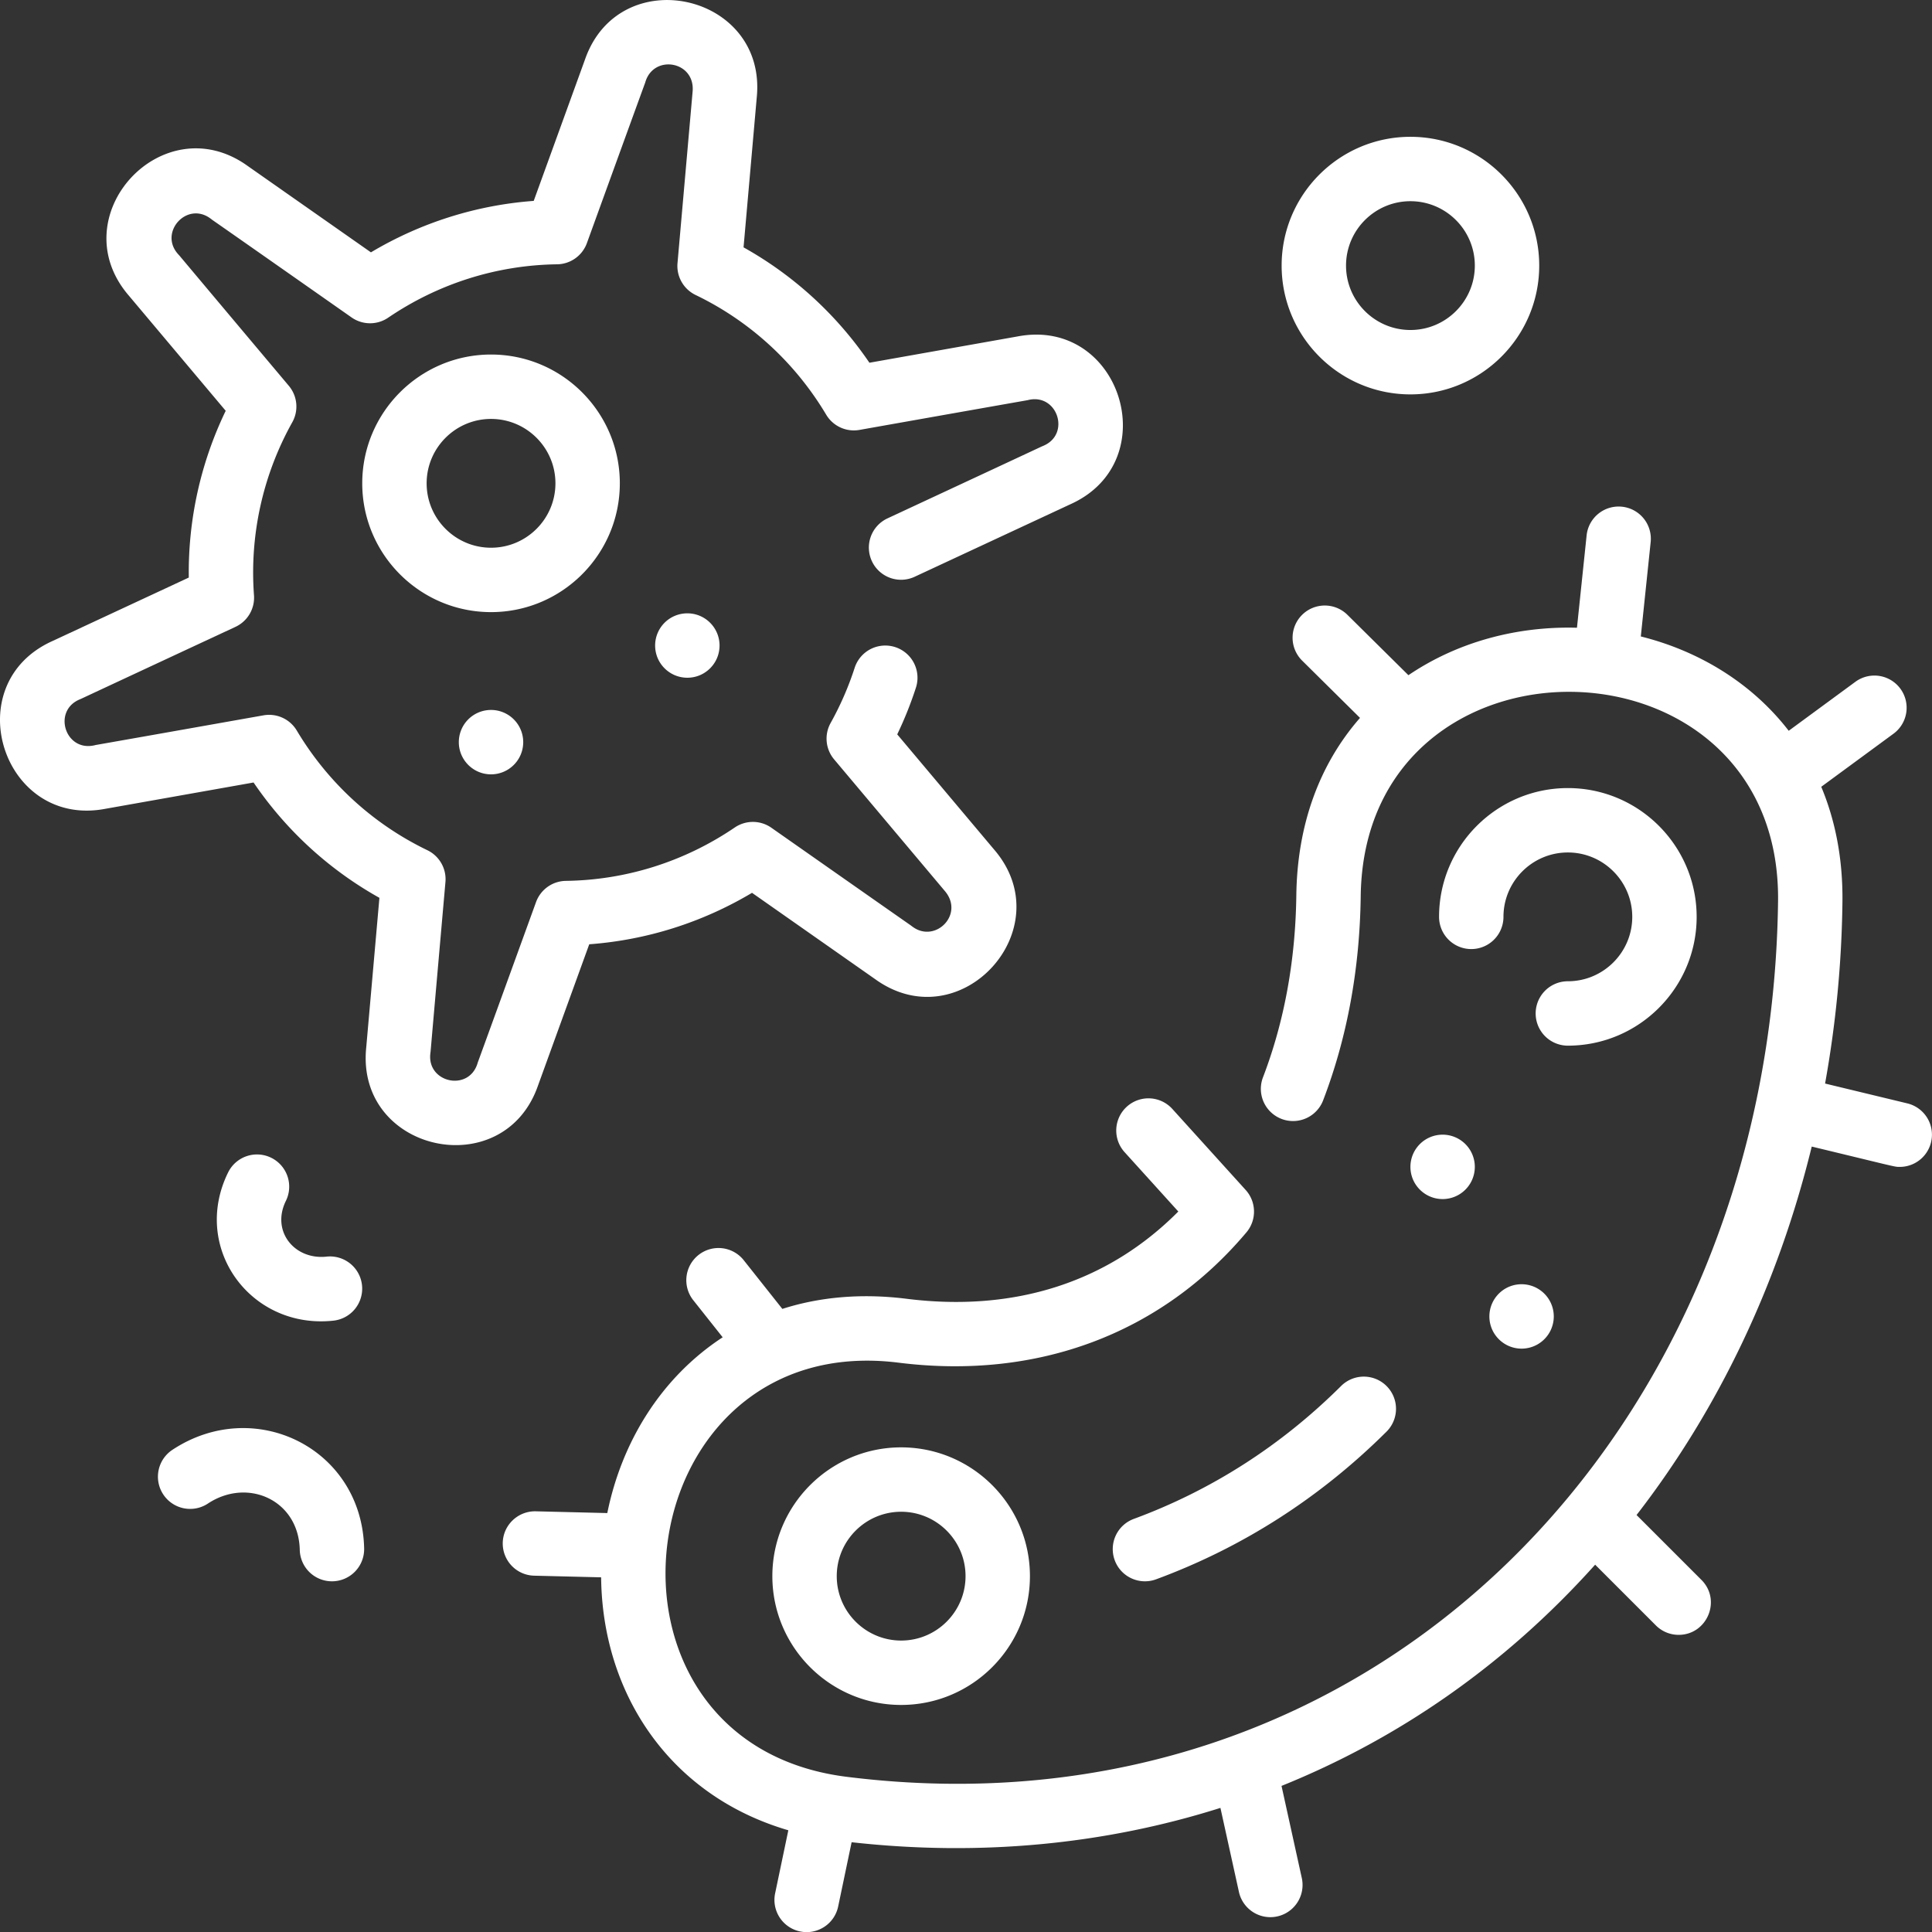
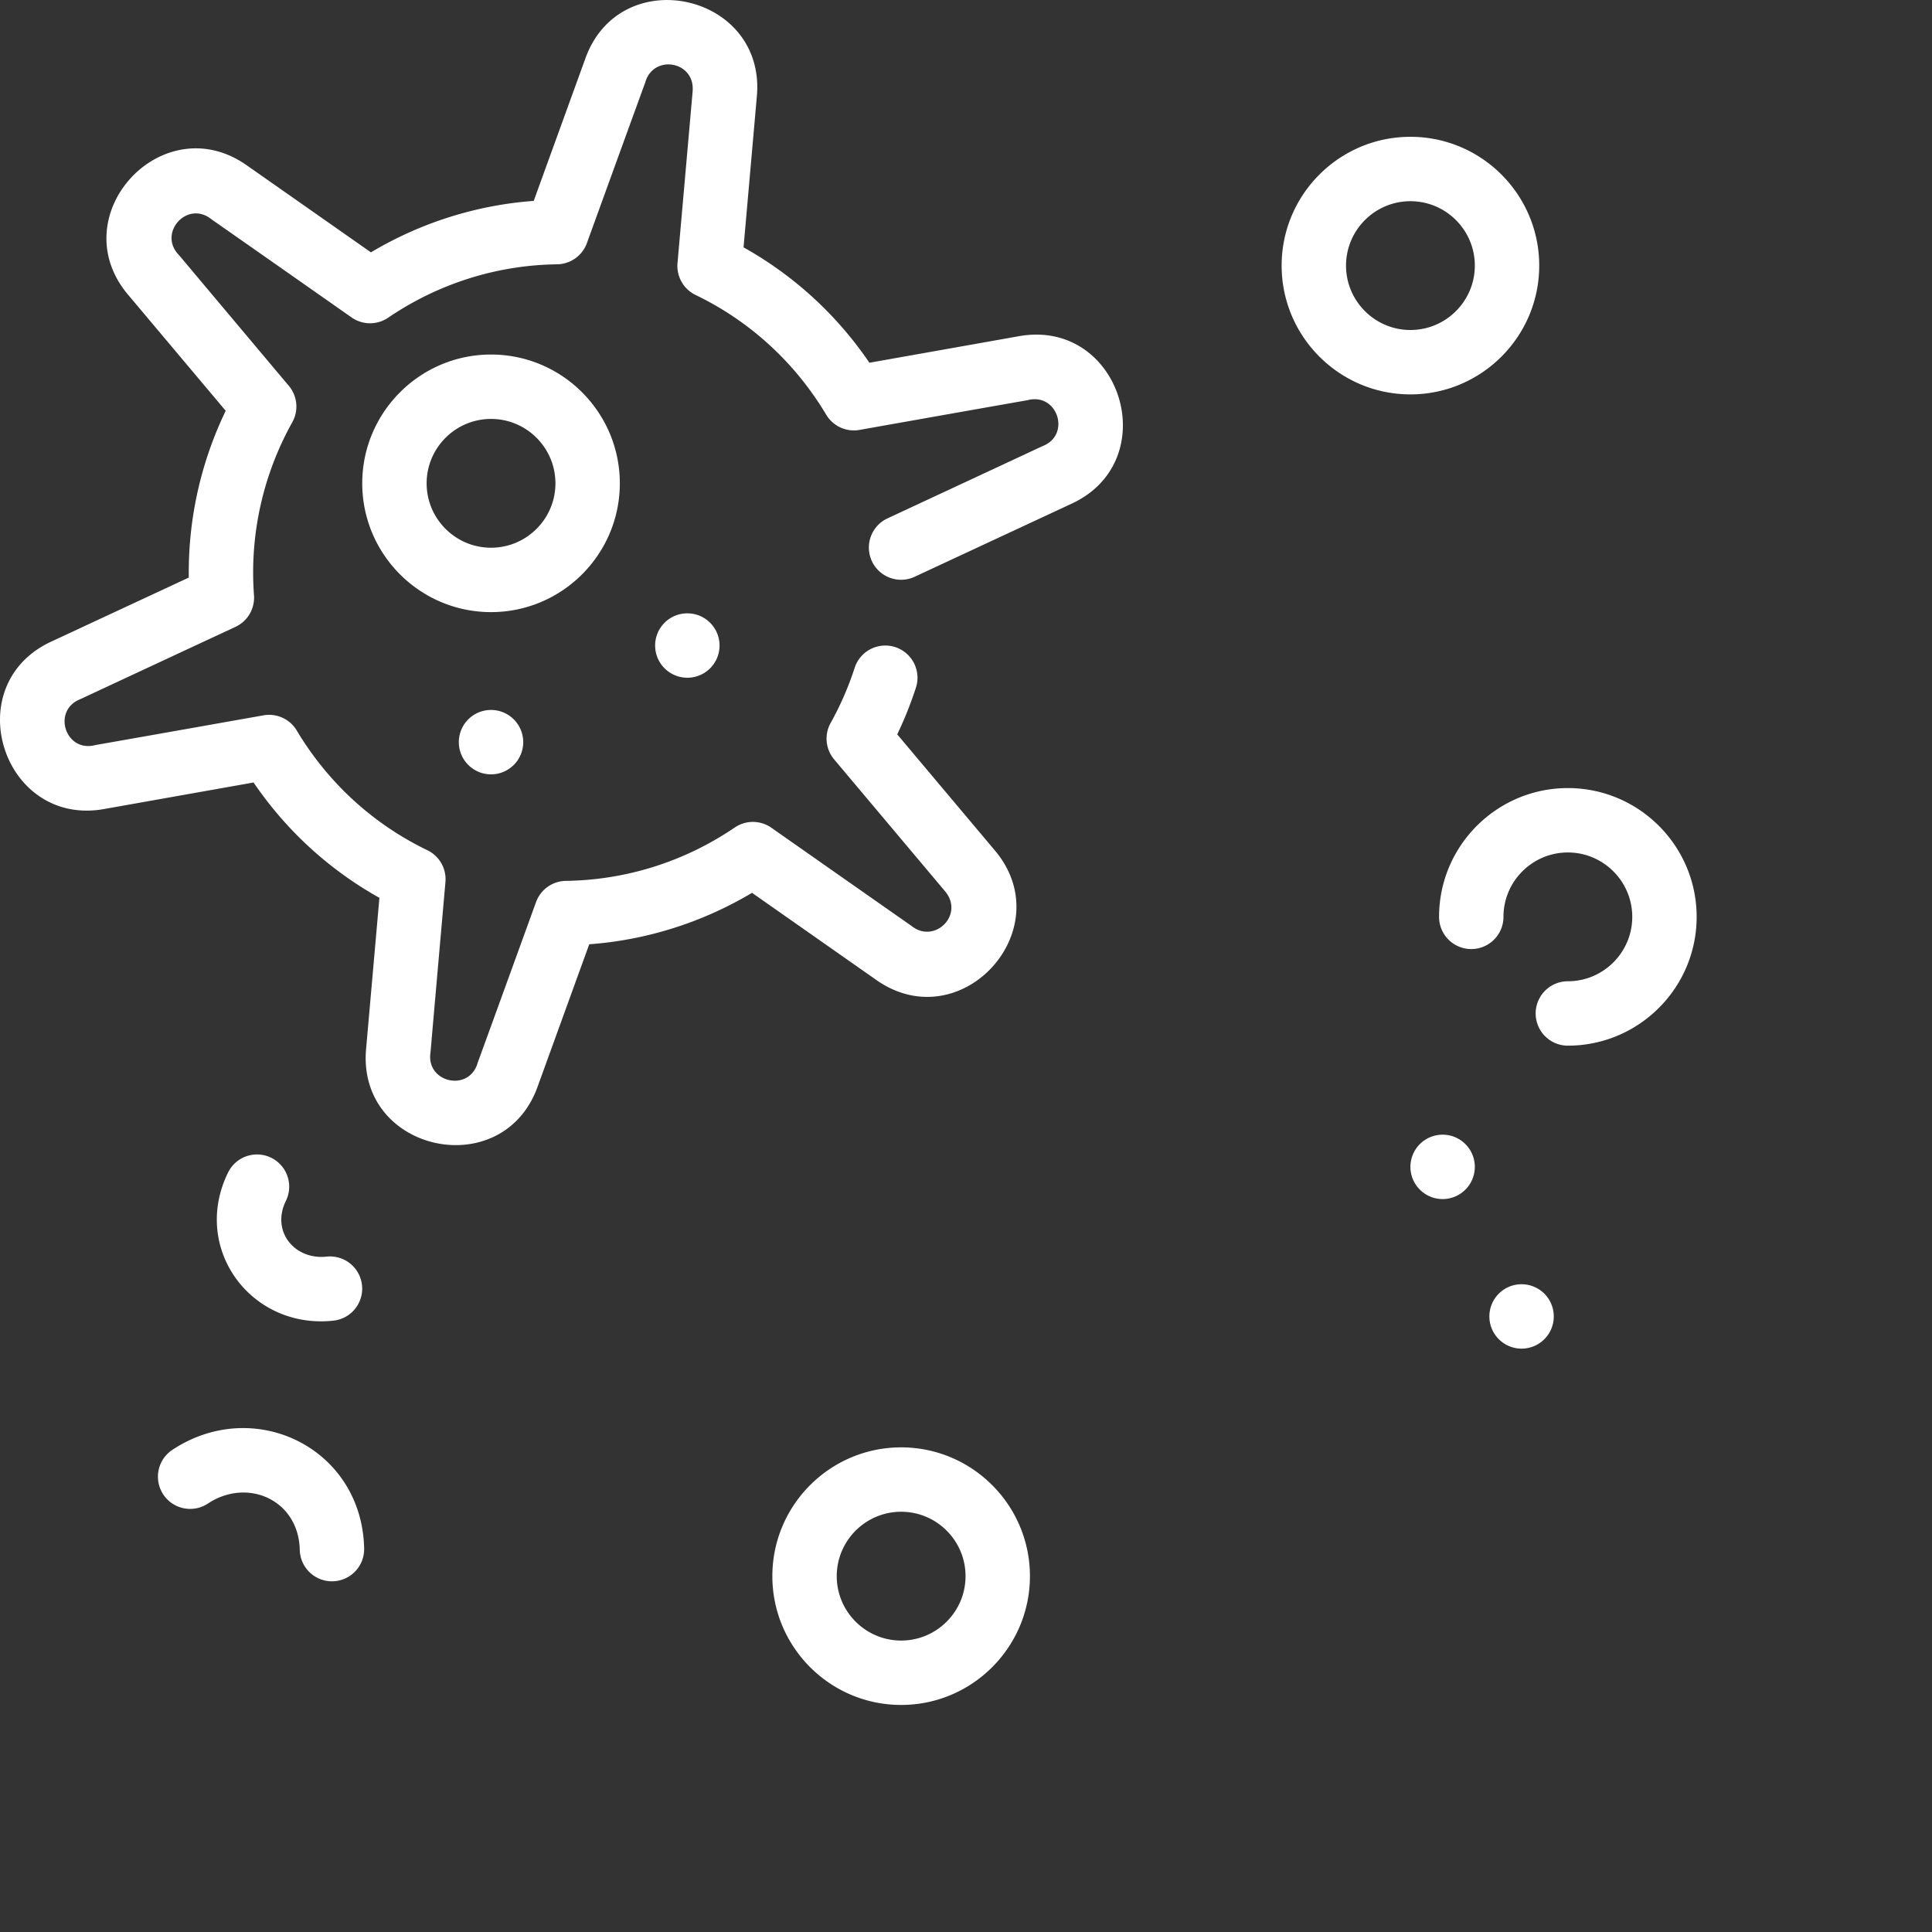
<svg xmlns="http://www.w3.org/2000/svg" width="512" height="512" x="0" y="0" viewBox="0 0 480.033 480.033" style="enable-background:new 0 0 512 512" xml:space="preserve">
  <rect x="0" y="0" width="480.033" height="480.033" fill="#333333" stroke="none" />
  <g>
-     <path d="M276.971 387.665c1.535 4.166 6.149 6.26 10.272 4.739 21.441-7.904 40.677-20.22 57.172-36.607a8 8 0 1 0-11.275-11.35c-14.855 14.757-32.159 25.841-51.43 32.945a8 8 0 0 0-4.739 10.273z" fill="#FFFFFF" opacity="1" data-original="#000000" />
-     <path d="m473.906 274.152-20.438-4.93a272.98 272.98 0 0 0 4.312-45.035c.139-10.817-1.792-20.39-5.264-28.7l17.949-13.185a8 8 0 0 0 1.711-11.184 7.999 7.999 0 0 0-11.184-1.711l-16.56 12.165c-9.262-11.992-22.46-19.871-36.751-23.435l2.451-23.449a8 8 0 0 0-7.125-8.788 7.997 7.997 0 0 0-8.789 7.125l-2.399 22.947c-14.784-.409-29.547 3.438-41.878 11.791l-15.154-14.999a7.999 7.999 0 0 0-11.313.059 8 8 0 0 0 .058 11.313l14.382 14.235c-10.148 11.592-15.599 26.647-15.823 44.076-.208 16.208-2.995 31.425-8.284 45.23a8 8 0 0 0 14.941 5.725c5.966-15.573 9.109-32.647 9.341-50.749.881-68.564 104.571-67.227 103.693 1.329-1.679 131.114-99.74 233.969-231.404 217.493-68.012-8.511-55.124-111.399 12.876-102.9 34.506 4.328 65.206-7.174 86.441-32.383 2.618-3.108 2.468-7.654-.246-10.587l-18.169-20.076a8 8 0 1 0-11.863 10.737l13.35 14.751c-17.447 17.568-40.647 25.054-67.526 21.682-11.053-1.38-21.435-.498-30.856 2.516l-9.592-12.097a7.998 7.998 0 0 0-11.239-1.298 8 8 0 0 0-1.298 11.239l7.303 9.21c-15.348 10.042-25.093 26.043-28.667 43.674l-17.782-.437c-4.393-.095-8.085 3.384-8.194 7.801a8 8 0 0 0 7.801 8.194l16.642.409c.285 28.687 16.83 54.163 46.512 62.85l-3.271 15.625a8 8 0 1 0 15.66 3.28l3.337-15.936c31.712 3.539 62.713.618 91.636-8.531l4.611 20.946a8 8 0 0 0 15.625-3.44l-5.056-22.969c28.78-11.618 55.353-29.784 77.924-54.967l15.091 15.091a7.974 7.974 0 0 0 5.657 2.343c7.06 0 10.715-8.599 5.657-13.657l-16.116-16.116c20.427-26.386 35.246-57.611 43.527-91.547 21.583 5.206 20.543 5.05 21.885 5.05a8.003 8.003 0 0 0 1.868-15.78z" fill="#FFFFFF" opacity="1" data-original="#000000" />
    <path d="M191.902 391.618c0 17.645 14.355 32 32 32s32-14.355 32-32-14.355-32-32-32-32 14.355-32 32zm48 0c0 8.822-7.178 16-16 16s-16-7.178-16-16 7.178-16 16-16 16 7.177 16 16zM421.557 227.809c0-17.645-14.355-32-32-32s-32 14.355-32 32a8 8 0 0 0 16 0c0-8.822 7.178-16 16-16s16 7.178 16 16-7.178 16-16 16a8 8 0 0 0 0 16c17.644 0 32-14.355 32-32zM154.005 120.089c0-17.645-14.355-32-32-32s-32 14.355-32 32 14.355 32 32 32 32-14.355 32-32zm-32 16c-8.822 0-16-7.178-16-16s7.178-16 16-16 16 7.178 16 16-7.178 16-16 16zM350.441 97.992c17.645 0 32-14.355 32-32s-14.355-32-32-32-32 14.355-32 32 14.355 32 32 32zm0-48c8.822 0 16 7.178 16 16s-7.178 16-16 16-16-7.178-16-16 7.177-16 16-16zM350.44 289.926c0 4.418 3.586 8 8.005 8a8 8 0 1 0-.01-16 7.996 7.996 0 0 0-7.995 8zM162.776 160.392c0 4.418 3.586 8 8.005 8s8-3.582 8-8c0-4.395-3.553-8-8.01-8a7.995 7.995 0 0 0-7.995 8zM114.002 184.398c0 4.418 3.586 8 8.005 8a8 8 0 1 0-.01-16 7.995 7.995 0 0 0-7.995 8zM378.053 319.087c-4.418 0-7.995 3.582-7.995 8s3.586 8 8.005 8a8 8 0 1 0-.01-16z" fill="#FFFFFF" opacity="1" data-original="#000000" />
    <path d="m133.671 269.733 12.734-35.112c14.286-1.056 28.086-5.418 40.446-12.785l30.599 21.452c21.192 15.28 46.52-12.554 29.526-32.234l-24.046-28.59a92.915 92.915 0 0 0 4.644-11.603 8 8 0 0 0-15.221-4.933 76.75 76.75 0 0 1-5.968 13.7 8 8 0 0 0 .863 9.048l27.519 32.719c4.893 5.767-2.319 13.004-7.979 8.9-2.955-2.122 11.586 8.121-35.129-24.629a7.996 7.996 0 0 0-9.089-.066c-12.474 8.478-26.987 13.065-41.969 13.266a8.002 8.002 0 0 0-7.414 5.272c-19.01 52.42-13.697 37.611-14.619 40.313-2.339 6.785-12.392 4.504-11.654-2.58.327-3.161-1.013 11.511 3.763-42.717a8 8 0 0 0-4.496-7.908c-13.495-6.505-24.714-16.787-32.444-29.735a8 8 0 0 0-8.267-3.776c-56.533 10.032-38.687 6.796-42.249 7.5-7.047 1.362-10.094-8.48-3.592-11.382 2.898-1.304-10.473 4.877 38.877-18.1a8.001 8.001 0 0 0 4.602-7.838 76.497 76.497 0 0 1 9.519-43.005 8 8 0 0 0-.863-9.048c-36.88-43.856-25.255-30.1-27.602-32.818-4.67-5.376 2.252-13.016 8.062-8.802 3.033 2.21-11.767-8.262 35.129 24.629a7.997 7.997 0 0 0 9.089.066c12.474-8.478 26.987-13.065 41.969-13.266a8.002 8.002 0 0 0 7.414-5.272c19.01-52.42 13.697-37.612 14.619-40.313 2.287-6.631 12.34-4.794 11.642 2.707l-3.751 42.589a8.001 8.001 0 0 0 4.496 7.909c13.5 6.506 24.721 16.793 32.451 29.748a7.998 7.998 0 0 0 8.269 3.778c54.904-9.735 39.436-6.945 42.236-7.499 6.994-1.356 10.147 8.458 3.592 11.383-2.898 1.304 10.479-4.879-38.872 18.098a8 8 0 0 0-3.875 10.629 8 8 0 0 0 10.629 3.876l38.705-18.021c23.739-10.677 12.476-46.578-13.153-41.686l-36.794 6.531c-8.097-11.899-18.766-21.681-31.274-28.67l3.277-37.206c2.622-25.898-34.105-34.091-42.679-9.448l-12.734 35.111c-14.287 1.056-28.085 5.418-40.446 12.785L61.556 41.246C40.44 26.028 14.98 53.738 32.038 73.485l24.042 28.586a92.364 92.364 0 0 0-9.171 41.433L13.044 159.27C-10.779 169.985.66 205.835 26.2 200.955l36.804-6.533c8.095 11.893 18.763 21.669 31.265 28.656l-3.277 37.206c-2.63 25.977 34.13 34.016 42.679 9.449zM67.386 287.663a7.999 7.999 0 0 0-10.709 3.648c-9.256 18.817 5.663 39.055 26.177 36.823a8 8 0 0 0 7.09-8.816 7.994 7.994 0 0 0-8.816-7.09c-7.958.851-13.806-6.307-10.093-13.855a8.001 8.001 0 0 0-3.649-10.71zM42.728 360.302a8.001 8.001 0 0 0 8.872 13.316c9.879-6.583 22.602-.946 22.881 11.461a8 8 0 0 0 7.995 7.82 8 8 0 0 0 8.001-8.18c-.561-24.965-27.359-38.002-47.749-24.417z" fill="#FFFFFF" opacity="1" data-original="#000000" />
  </g>
</svg>